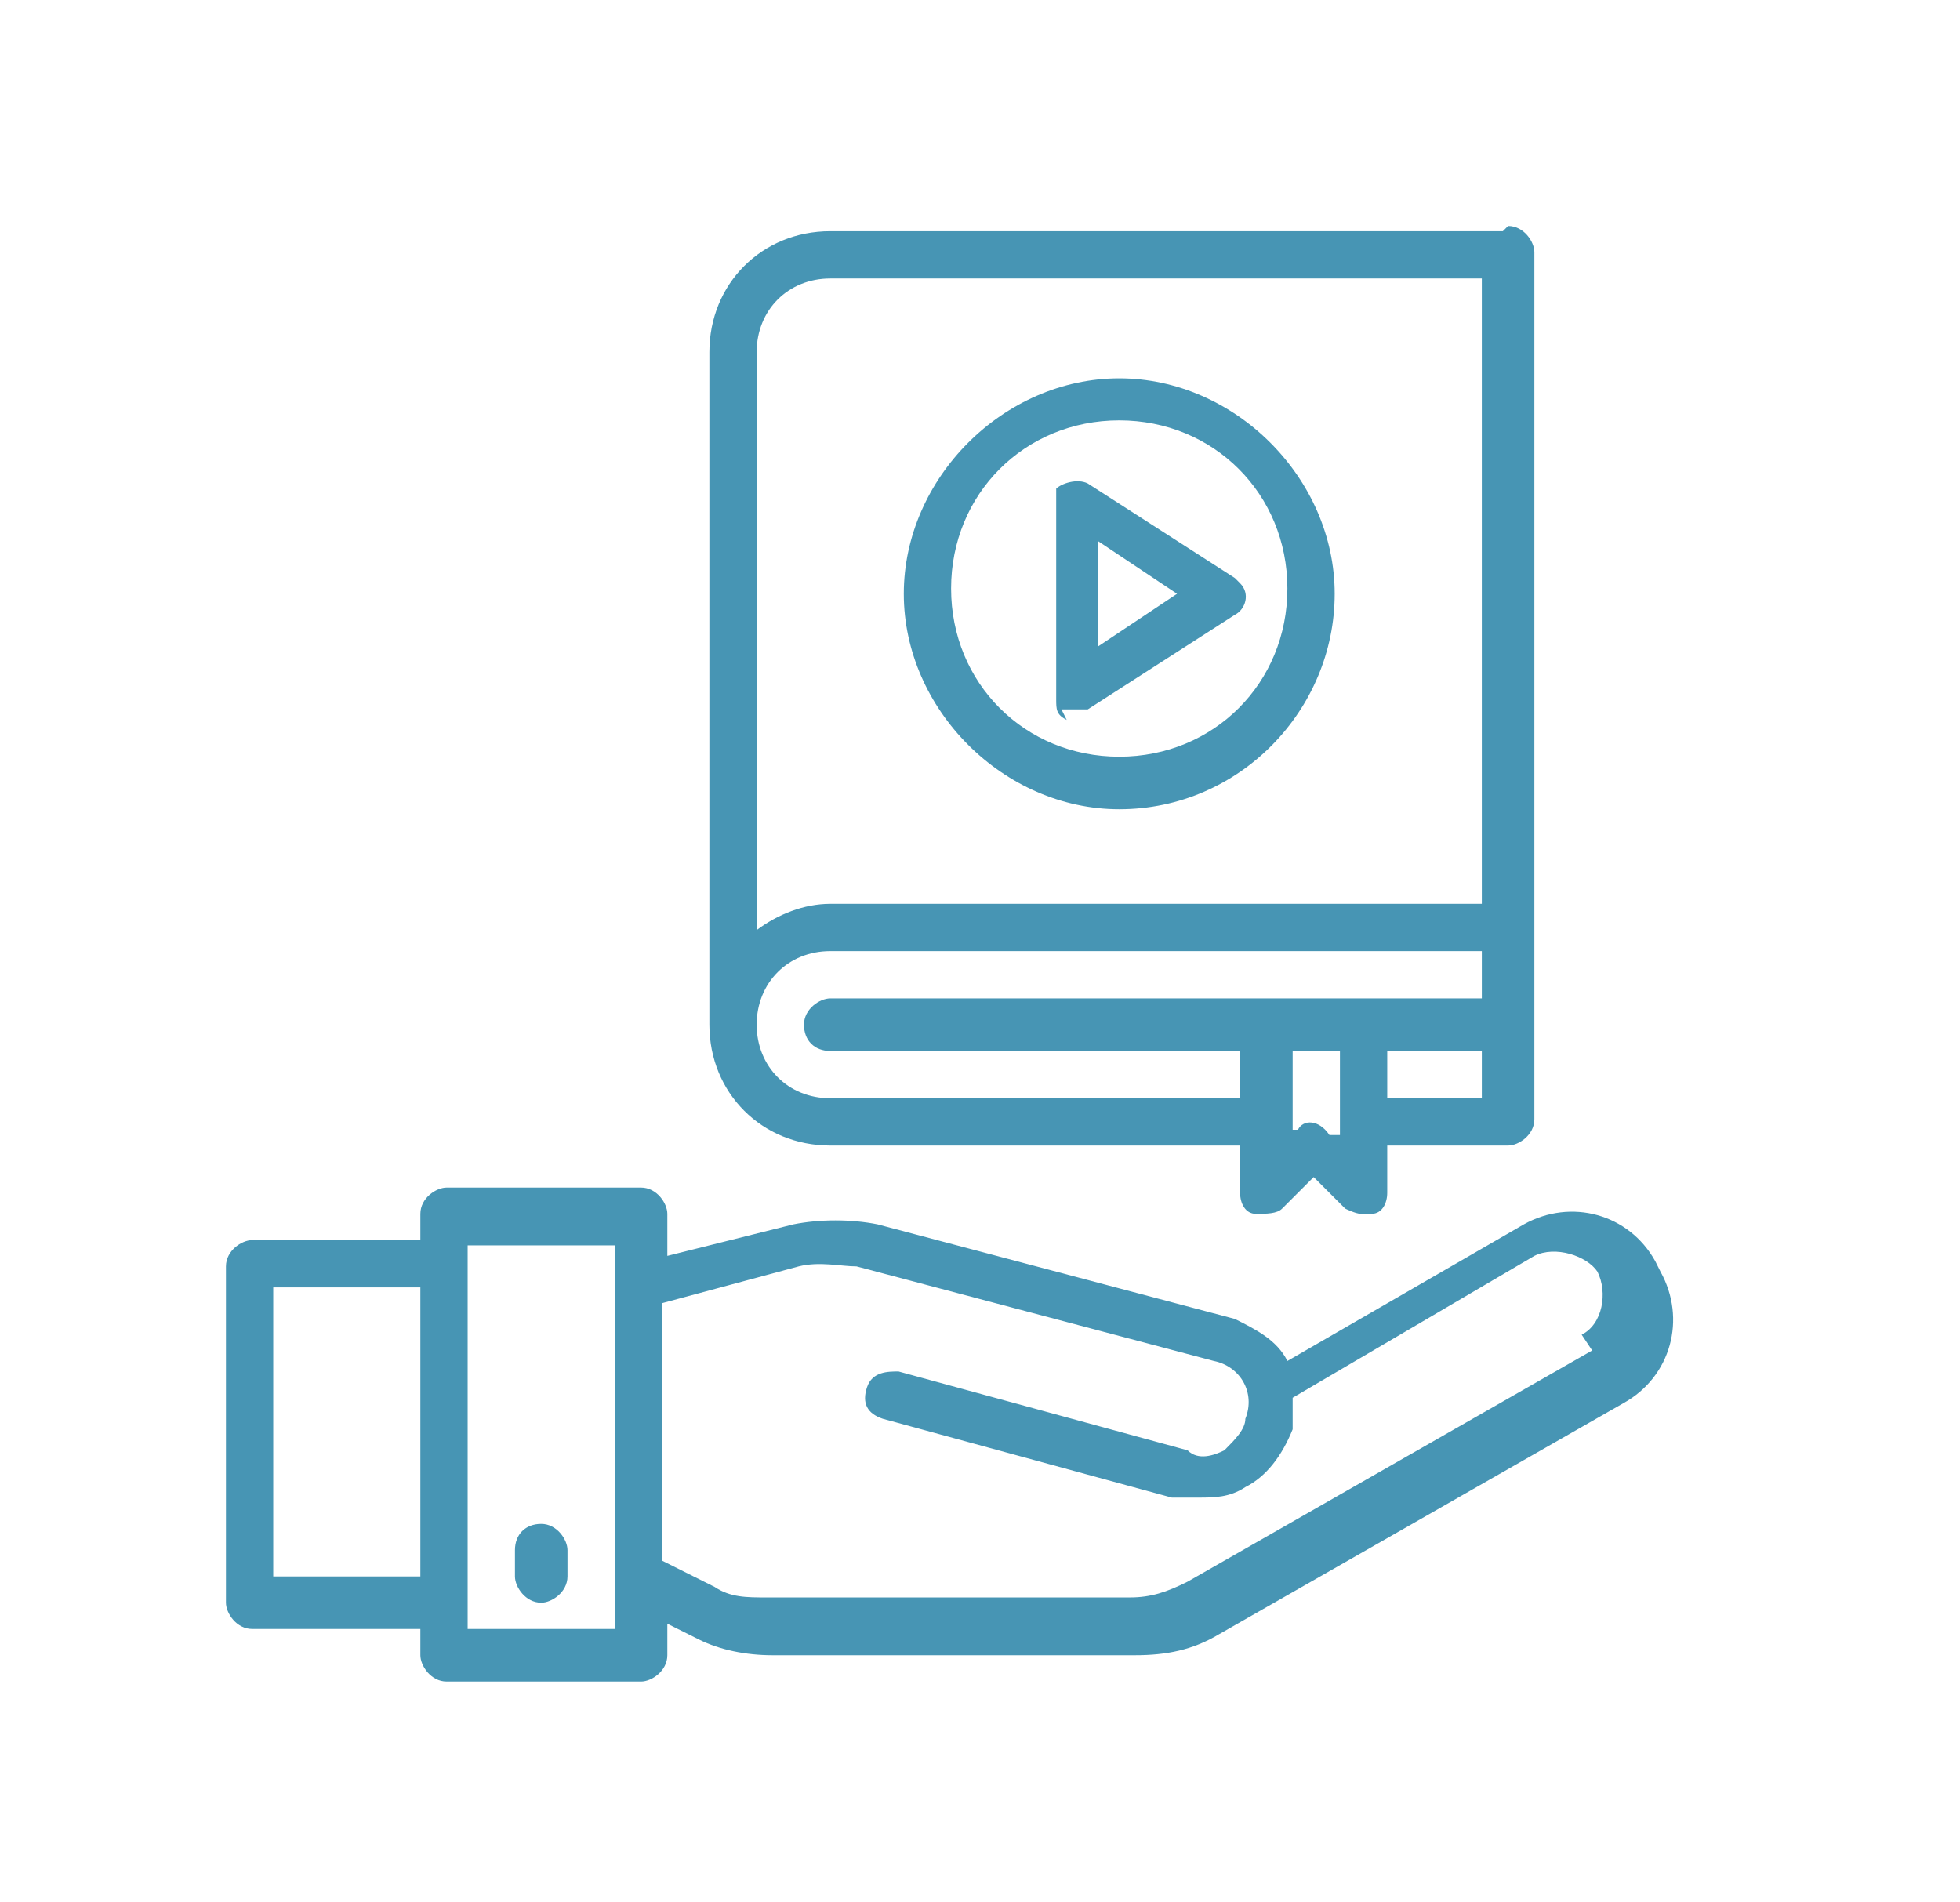
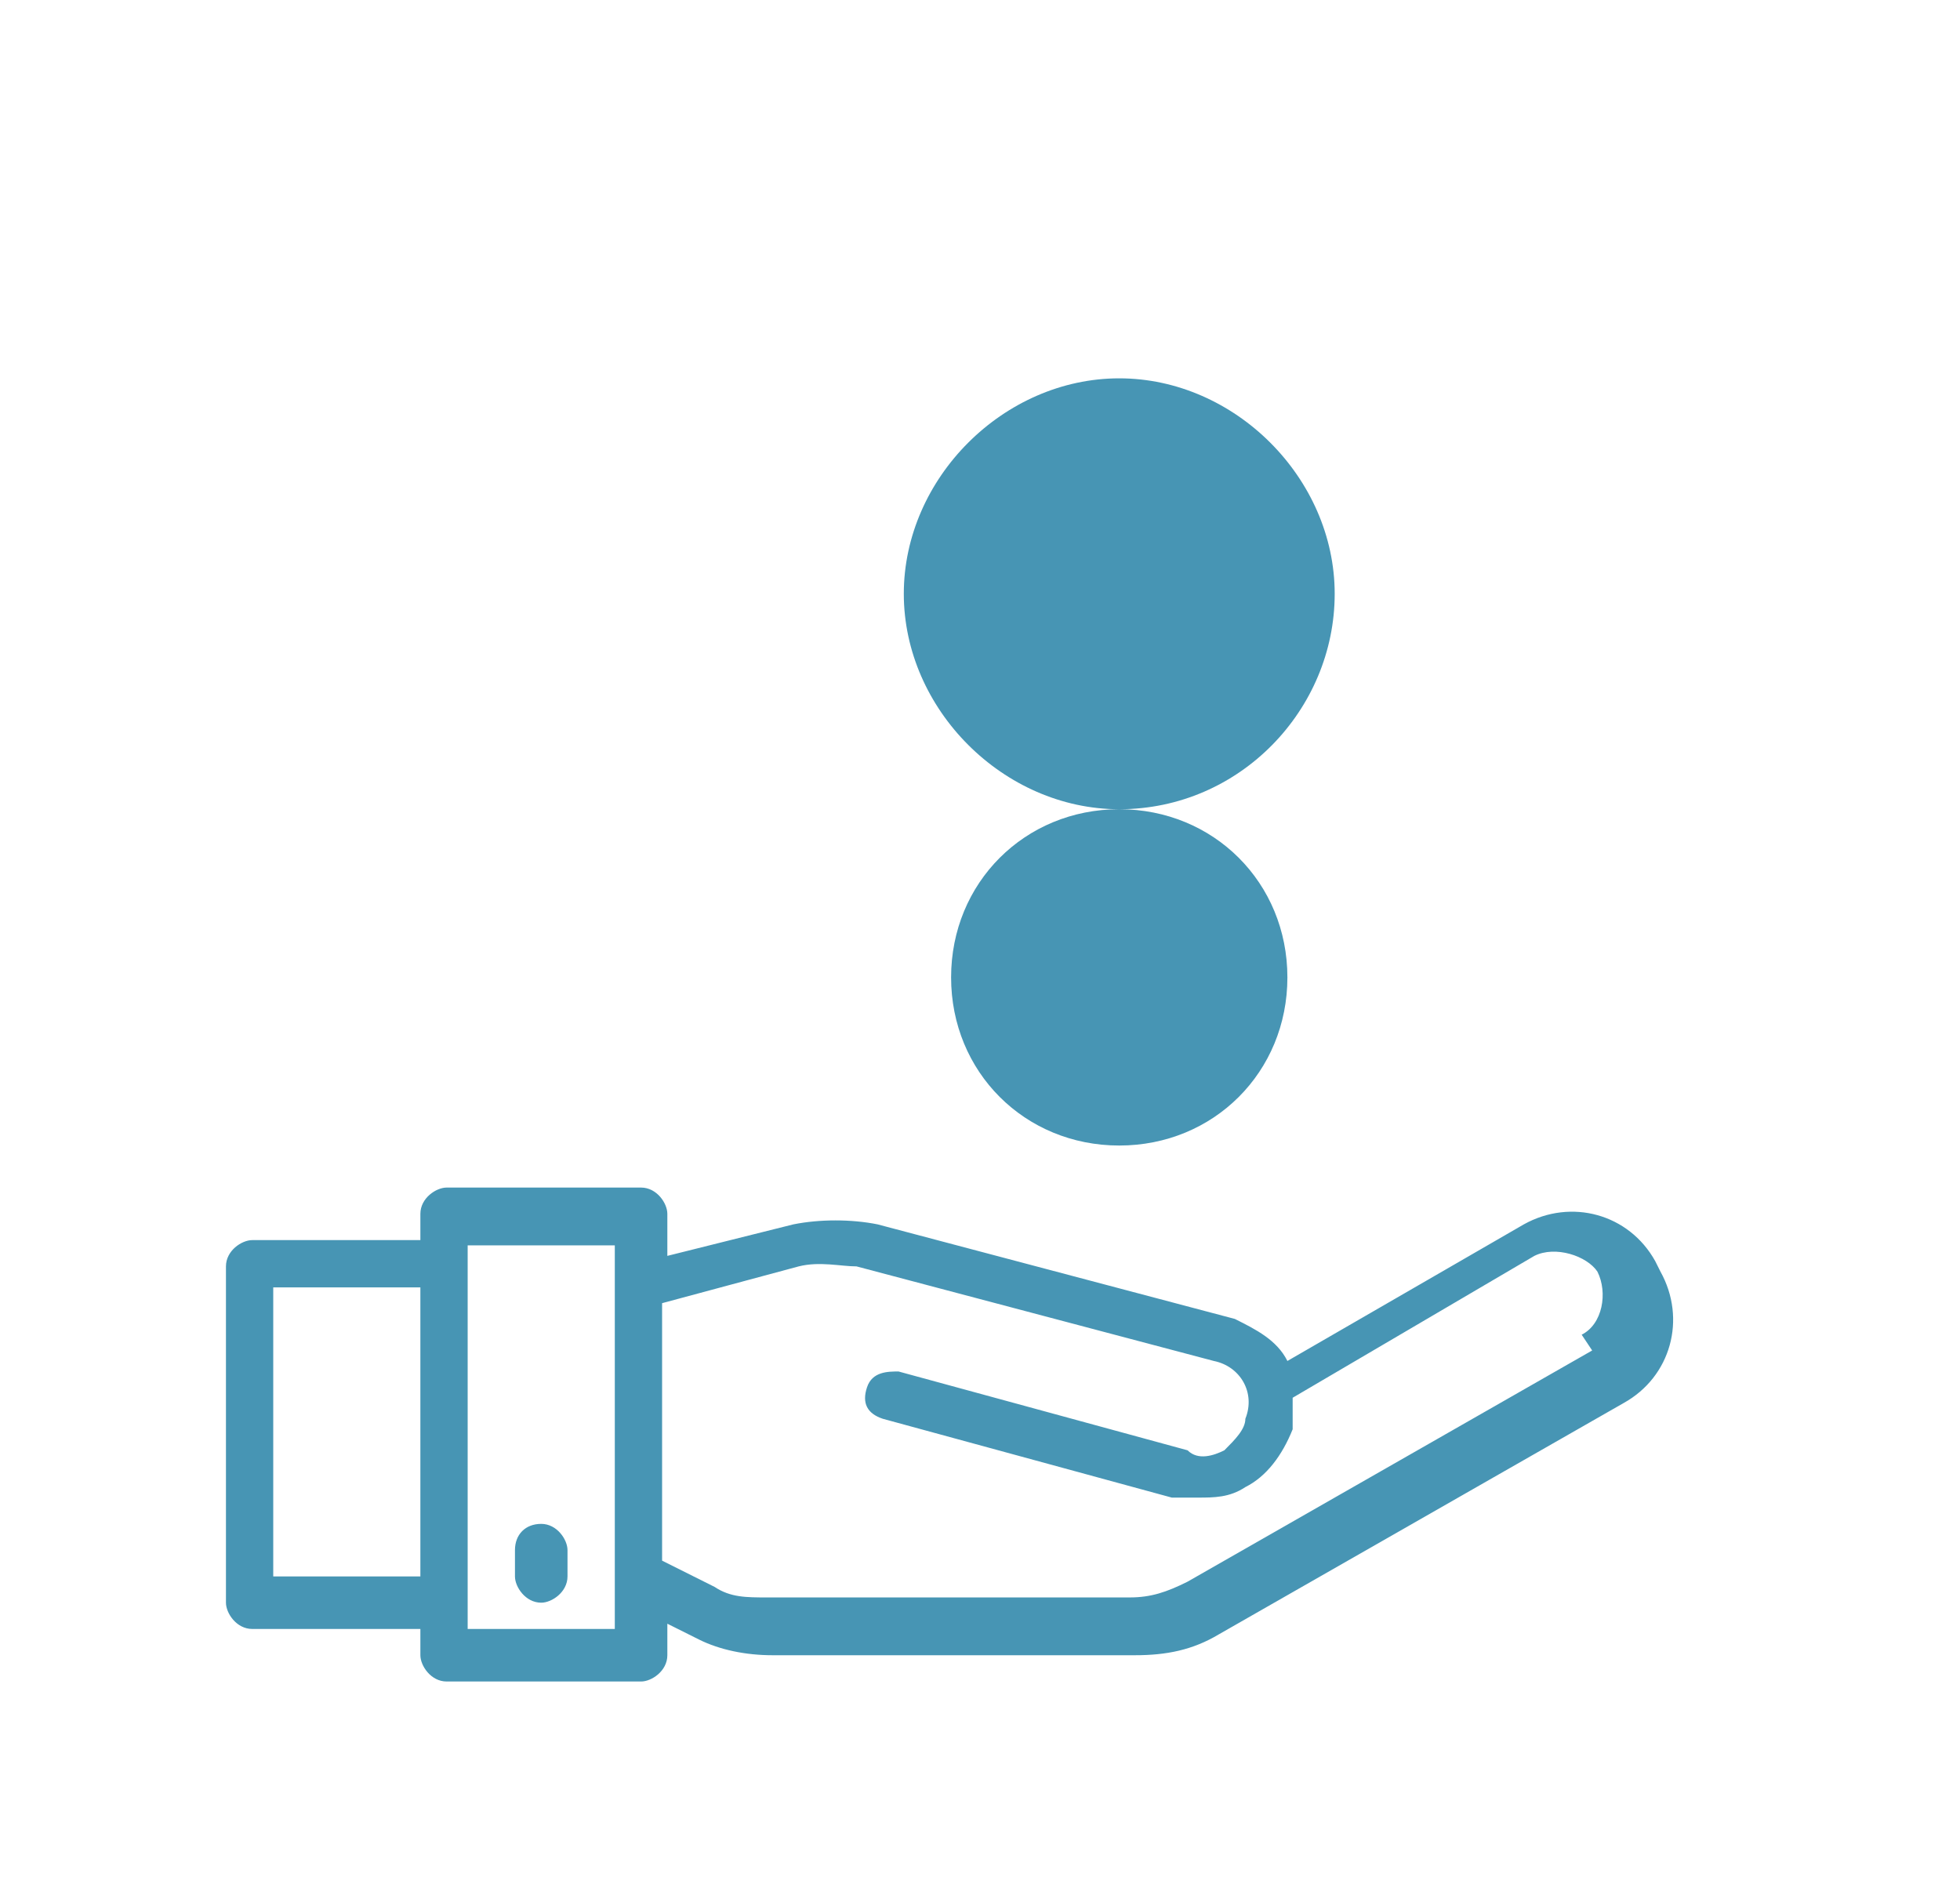
<svg xmlns="http://www.w3.org/2000/svg" id="Capa_1" version="1.1" viewBox="0 0 37.3 36.2">
  <defs>
    <style>
      .st0 {
        fill: #4795b4;
      }
    </style>
  </defs>
  <g id="vdo-elearning-book-school-education">
-     <path class="st0" d="M28.6,4.4h-12.8c-1.3,0-2.3,1-2.3,2.3v12.8c0,1.3,1,2.3,2.3,2.3h7.8v.9c0,.2.1.4.3.4s.4,0,.5-.1l.6-.6.6.6c0,0,.2.1.3.1s.1,0,.2,0c.2,0,.3-.2.3-.4v-.9h2.3c.2,0,.5-.2.5-.5V4.8c0-.2-.2-.5-.5-.5h0ZM25.4,21.6h-.1c-.2-.3-.5-.3-.6-.1h-.1c0,.1,0-1.5,0-1.5h.9v1.6h0ZM28.2,20.9h-1.8v-.9h1.8v.9ZM28.2,19h-12.4c-.2,0-.5.2-.5.5s.2.5.5.5h7.8v.9h-7.8c-.8,0-1.4-.6-1.4-1.4s.6-1.4,1.4-1.4h12.4v.9h0ZM28.2,17.2h-12.4c-.5,0-1,.2-1.4.5V6.7c0-.8.6-1.4,1.4-1.4h12.4v11.9Z" />
    <path class="st0" d="M31.5,24c-.5-.9-1.6-1.2-2.5-.7l-4.5,2.6c-.2-.4-.6-.6-1-.8l-6.8-1.8c-.5-.1-1.1-.1-1.6,0l-2.4.6v-.8c0-.2-.2-.5-.5-.5h-3.7c-.2,0-.5.2-.5.5v.5h-3.2c-.2,0-.5.2-.5.5v6.4c0,.2.2.5.5.5h3.2v.5c0,.2.2.5.5.5h3.7c.2,0,.5-.2.5-.5v-.6l.6.3c.4.2.9.3,1.4.3h6.9c.6,0,1.1-.1,1.6-.4l7.7-4.4c.9-.5,1.2-1.6.7-2.5h0ZM8,30h-2.8v-5.5h2.8v5.5ZM11.7,31h-2.8v-7.3h2.8v7.3ZM30.3,25.7l-7.7,4.4c-.4.2-.7.3-1.1.3h-6.9c-.4,0-.7,0-1-.2l-1-.5v-4.9l2.6-.7c.4-.1.8,0,1.1,0l6.8,1.8c.5.1.8.6.6,1.1,0,.2-.2.4-.4.6-.2.1-.5.2-.7,0l-5.5-1.5c-.2,0-.5,0-.6.3s0,.5.3.6l5.5,1.5c.2,0,.3,0,.5,0,.3,0,.6,0,.9-.2.4-.2.7-.6.9-1.1,0-.2,0-.4,0-.6l4.6-2.7c.4-.2,1,0,1.2.3.2.4.1,1-.3,1.2h0Z" />
    <path class="st0" d="M10.3,30.5c.2,0,.5-.2.5-.5v-.5c0-.2-.2-.5-.5-.5s-.5.2-.5.5v.5c0,.2.2.5.5.5Z" />
    <path class="st0" d="M20.2,13.5c.1,0,.3,0,.5,0l2.8-1.8c.2-.1.3-.4.1-.6,0,0,0,0-.1-.1l-2.8-1.8c-.2-.1-.5,0-.6.1,0,0,0,.2,0,.3v3.7c0,.2,0,.3.2.4h0ZM20.9,10.3l1.5,1-1.5,1v-2Z" />
-     <path class="st0" d="M21.3,15.4c2.3,0,4.1-1.9,4.1-4.1s-1.9-4.1-4.1-4.1-4.1,1.9-4.1,4.1,1.9,4.1,4.1,4.1ZM21.3,8c1.8,0,3.2,1.4,3.2,3.2s-1.4,3.2-3.2,3.2-3.2-1.4-3.2-3.2,1.4-3.2,3.2-3.2Z" />
+     <path class="st0" d="M21.3,15.4c2.3,0,4.1-1.9,4.1-4.1s-1.9-4.1-4.1-4.1-4.1,1.9-4.1,4.1,1.9,4.1,4.1,4.1Zc1.8,0,3.2,1.4,3.2,3.2s-1.4,3.2-3.2,3.2-3.2-1.4-3.2-3.2,1.4-3.2,3.2-3.2Z" />
  </g>
</svg>